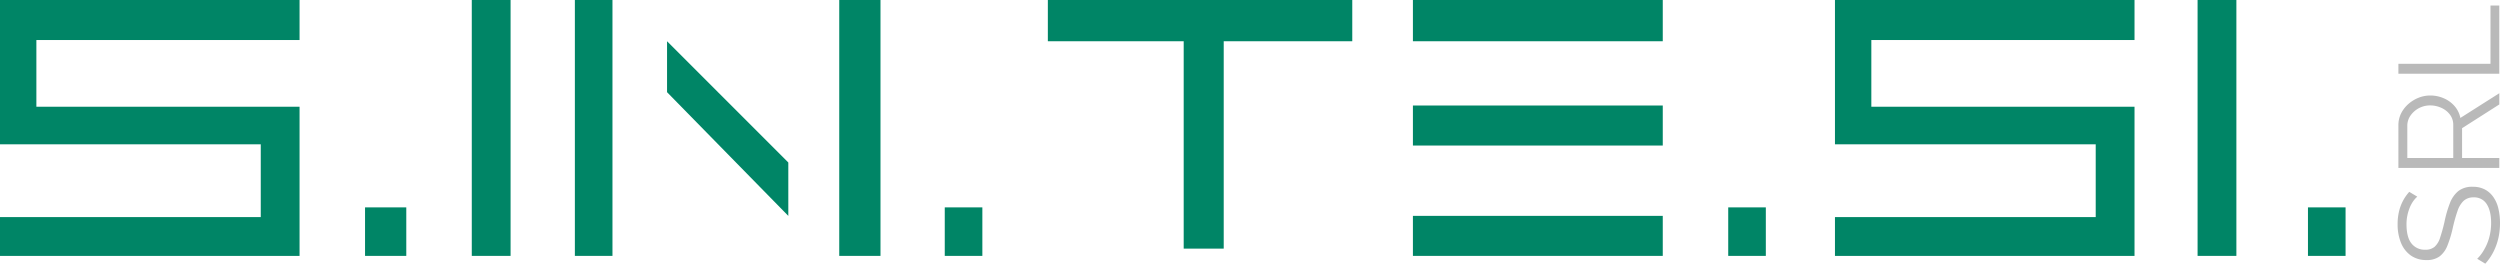
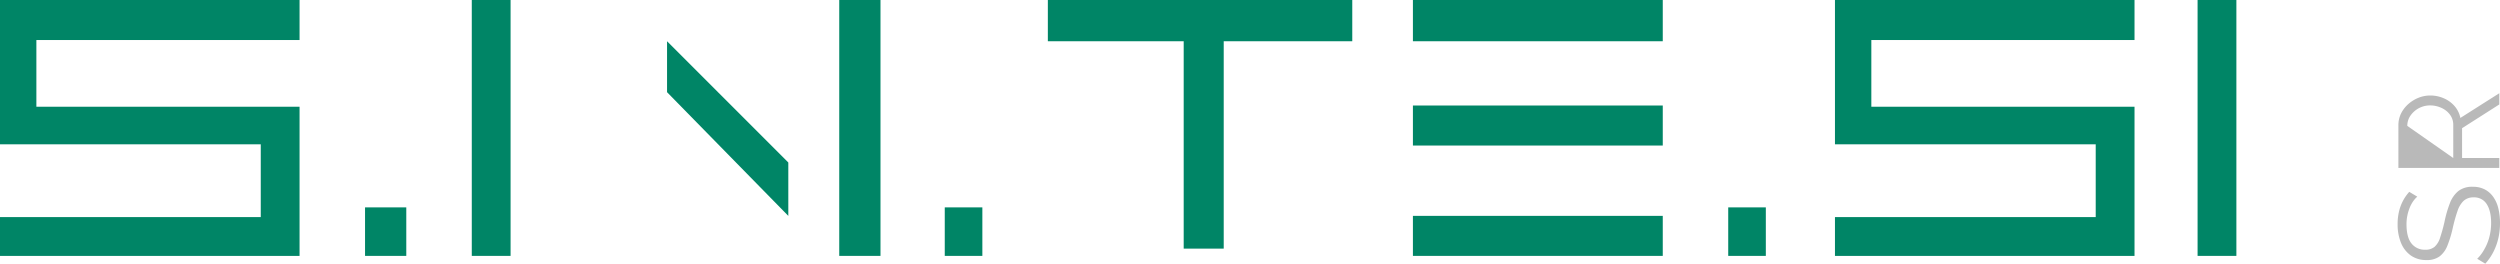
<svg xmlns="http://www.w3.org/2000/svg" id="Livello_1" data-name="Livello 1" viewBox="0 0 1021.93 107.82">
  <defs>
    <style>.cls-1{fill:#008566;}.cls-2{fill:#b9b9b9;}</style>
  </defs>
  <polygon class="cls-1" points="0 0 122.45 0 122.45 16.36 14.87 16.36 14.87 43.63 122.45 43.63 122.45 104.61 0 104.61 0 88.74 106.59 88.74 106.59 58.99 0 58.99 0 0" />
  <polygon class="cls-1" points="750.08 0 872.53 0 872.53 16.36 764.95 16.36 764.95 43.63 872.53 43.63 872.53 104.61 750.08 104.61 750.08 88.74 856.67 88.74 856.67 58.99 750.08 58.99 750.08 0" />
  <rect class="cls-1" x="149.22" y="84.77" width="16.86" height="19.83" />
  <rect class="cls-1" x="192.85" width="15.86" height="104.6" />
  <rect class="cls-1" x="898.31" width="15.86" height="104.6" />
-   <rect class="cls-1" x="234.99" width="15.37" height="104.6" />
  <polygon class="cls-1" points="272.67 37.68 272.67 16.86 322.24 66.43 322.24 88.25 272.67 37.68" />
  <rect class="cls-1" x="343.06" width="16.86" height="104.6" />
  <rect class="cls-1" x="386.19" y="84.77" width="15.37" height="19.83" />
  <rect class="cls-1" x="706.45" y="84.77" width="15.37" height="19.83" />
-   <rect class="cls-1" x="943.43" y="84.77" width="15.37" height="19.83" />
  <polygon class="cls-1" points="428.33 0 552.77 0 552.77 16.86 500.22 16.86 500.22 101.63 483.86 101.63 483.86 16.86 428.33 16.86 428.33 0" />
  <rect class="cls-1" x="577.56" width="102.13" height="16.86" />
  <rect class="cls-1" x="577.56" y="43.13" width="102.13" height="16.36" />
  <rect class="cls-1" x="577.56" y="88.24" width="102.13" height="16.36" />
  <path class="cls-2" d="M1017.3,108.46a10.65,10.65,0,0,0-1.77,2,13.36,13.36,0,0,0-1.36,2.61,18.19,18.19,0,0,0-.93,3.11,17.12,17.12,0,0,0-.35,3.51c0,3.6.69,6.25,2.06,7.93a6.82,6.82,0,0,0,5.59,2.53,5.7,5.7,0,0,0,3.83-1.19,8.28,8.28,0,0,0,2.26-3.75,65.62,65.62,0,0,0,1.8-6.5,46.43,46.43,0,0,1,2.21-7.61,11.72,11.72,0,0,1,3.45-4.94,9.16,9.16,0,0,1,5.89-1.74,10.39,10.39,0,0,1,4.93,1.1,9.76,9.76,0,0,1,3.47,3.08,13.53,13.53,0,0,1,2.06,4.7,25,25,0,0,1,.67,6,27.14,27.14,0,0,1-.67,6.12,24.23,24.23,0,0,1-2,5.55,22.26,22.26,0,0,1-3.34,4.88l-3.31-2a15.5,15.5,0,0,0,2.18-2.65,22.92,22.92,0,0,0,1.83-3.42,20.54,20.54,0,0,0,1.24-4.07,22.89,22.89,0,0,0,.44-4.5q0-4.93-1.8-7.7a5.94,5.94,0,0,0-5.33-2.76,5.87,5.87,0,0,0-4.09,1.4,10,10,0,0,0-2.52,4.18,62.56,62.56,0,0,0-1.92,6.85,46.58,46.58,0,0,1-2.2,7.27,10.21,10.21,0,0,1-3.22,4.44,8.7,8.7,0,0,1-5.31,1.48,10.83,10.83,0,0,1-6.47-1.89,11.68,11.68,0,0,1-4-5.2,19.8,19.8,0,0,1-1.36-7.61,22.1,22.1,0,0,1,.55-5.08,18.31,18.31,0,0,1,1.6-4.35,17.91,17.91,0,0,1,2.61-3.75Z" transform="translate(-29.18 -28.07)" />
-   <path class="cls-2" d="M1050.82,96.73h-41.24V79.3a10.86,10.86,0,0,1,1.1-4.88,12.86,12.86,0,0,1,3-3.86,14.24,14.24,0,0,1,4.19-2.55,12.67,12.67,0,0,1,4.67-.9,13.78,13.78,0,0,1,5.58,1.13,12.21,12.21,0,0,1,4.41,3.19,10.44,10.44,0,0,1,2.38,4.85l15.92-10.1v4.58l-15.22,9.71V92.66h15.22ZM1032,92.66V79.19a6.85,6.85,0,0,0-1.34-4.24,8.83,8.83,0,0,0-3.51-2.79,11,11,0,0,0-4.62-1,9.73,9.73,0,0,0-8,4.15,7.27,7.27,0,0,0-1.31,4.22V92.66Z" transform="translate(-29.18 -28.07)" />
-   <path class="cls-2" d="M1050.82,58.22h-41.24V54.15h37.64V30.34h3.6Z" transform="translate(-29.18 -28.07)" />
+   <path class="cls-2" d="M1050.82,96.73h-41.24V79.3a10.86,10.86,0,0,1,1.1-4.88,12.86,12.86,0,0,1,3-3.86,14.24,14.24,0,0,1,4.19-2.55,12.67,12.67,0,0,1,4.67-.9,13.78,13.78,0,0,1,5.58,1.13,12.21,12.21,0,0,1,4.41,3.19,10.44,10.44,0,0,1,2.38,4.85l15.92-10.1v4.58l-15.22,9.71V92.66h15.22ZM1032,92.66V79.19a6.85,6.85,0,0,0-1.34-4.24,8.83,8.83,0,0,0-3.51-2.79,11,11,0,0,0-4.62-1,9.73,9.73,0,0,0-8,4.15,7.27,7.27,0,0,0-1.31,4.22Z" transform="translate(-29.18 -28.07)" />
</svg>